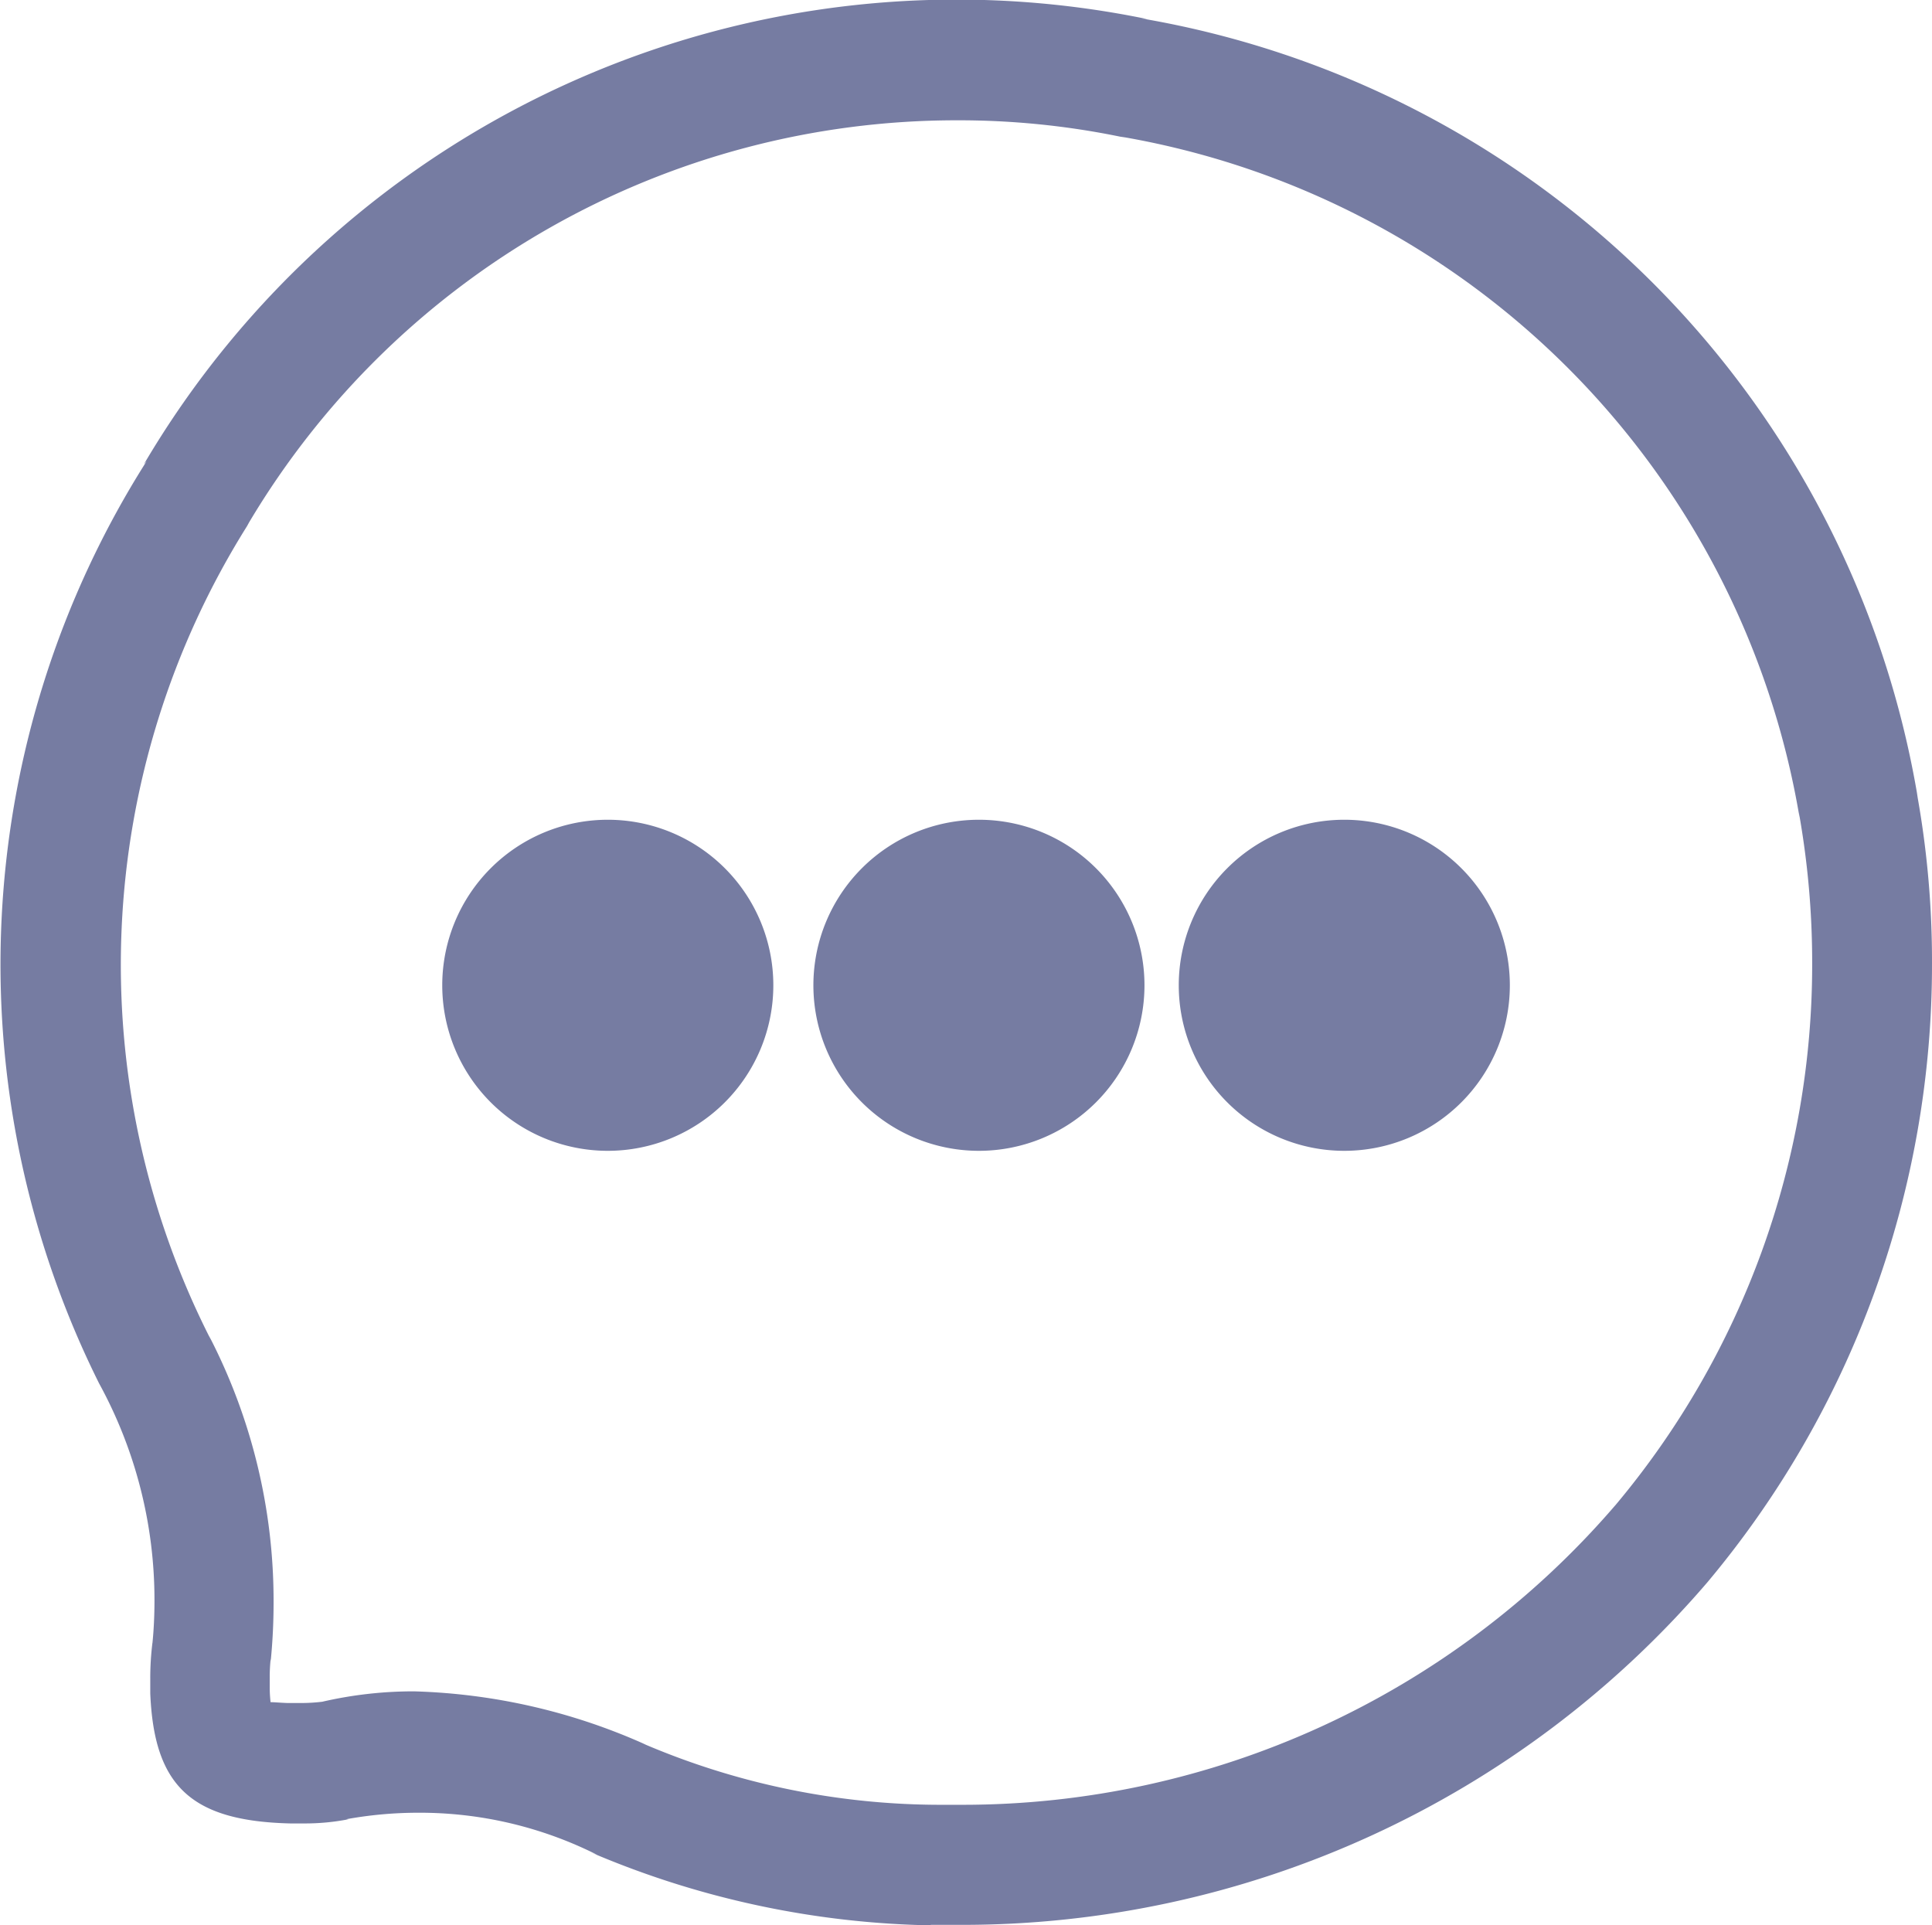
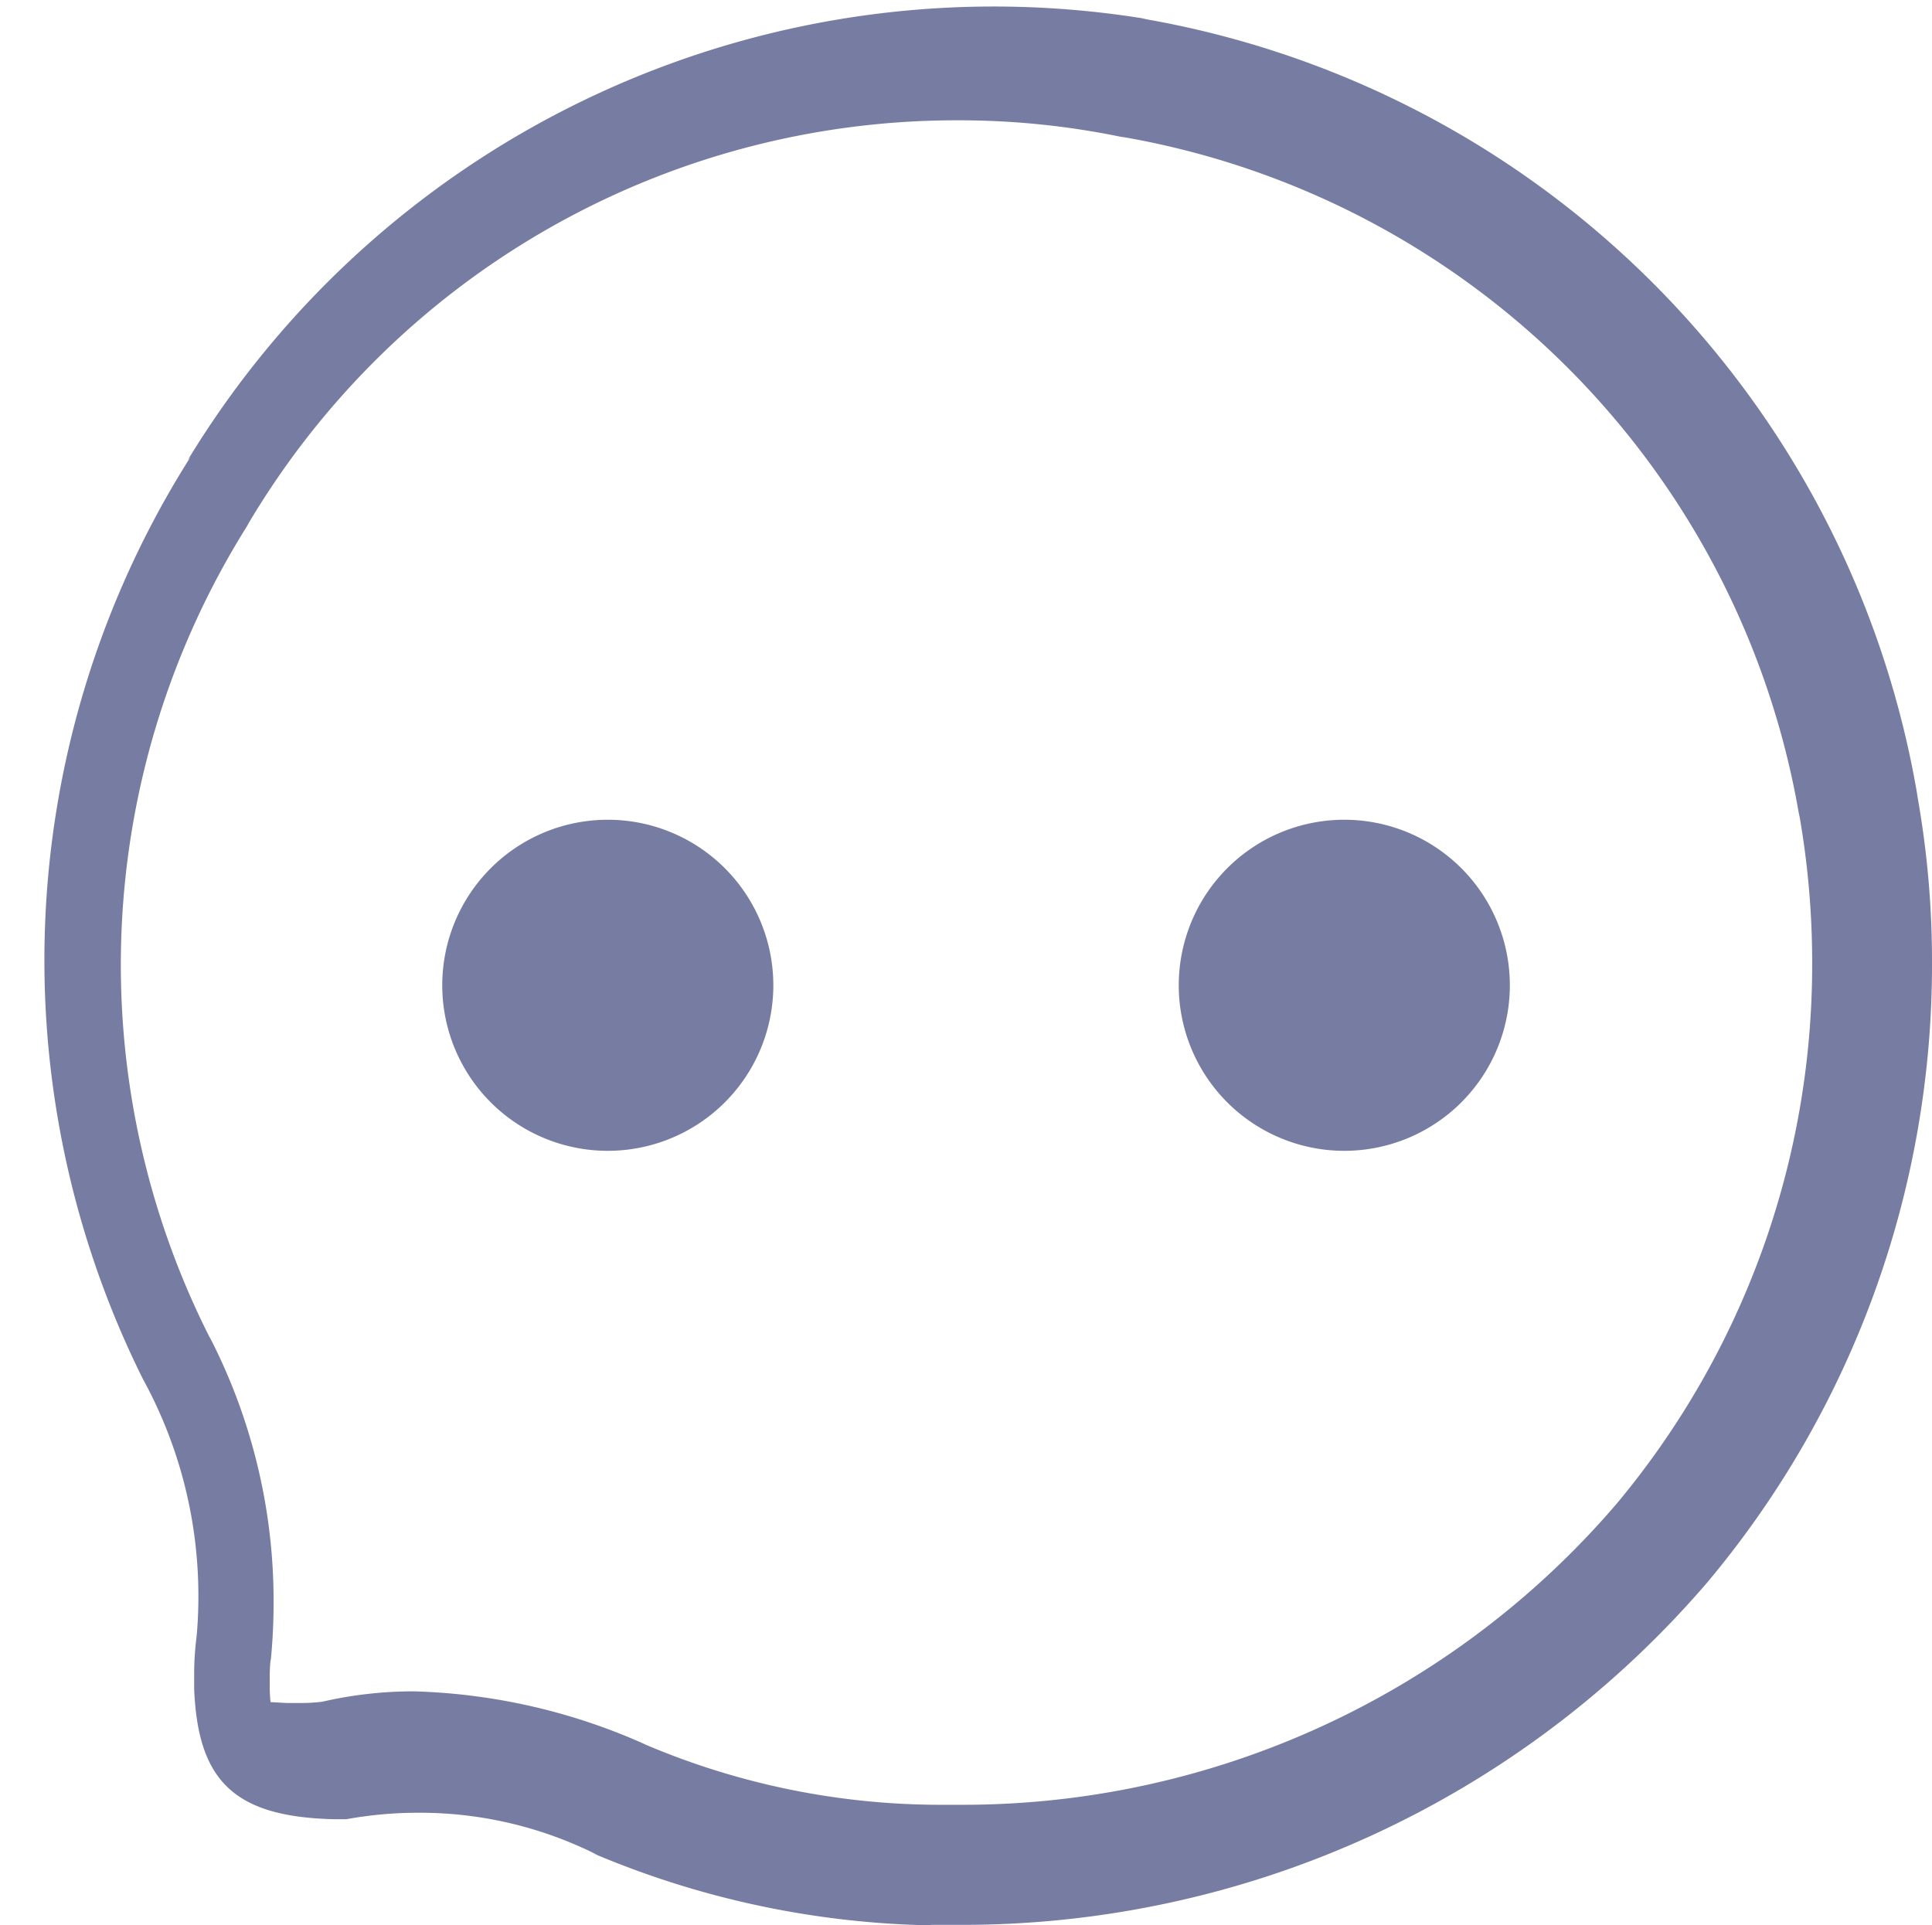
<svg xmlns="http://www.w3.org/2000/svg" width="16.059" height="16.004" viewBox="0 0 16.059 16.004">
  <g id="RealTimeChat" transform="translate(.005 .059)" fill="#767ca2">
-     <path id="Path_6156" data-name="Path 6156" d="M7.733 15.945a7.529 7.529 0 0 1-2.823-.605l.049.019a3.279 3.279 0 0 0-1.486-.35 3.345 3.345 0 0 0-.6.054h.02a1.882 1.882 0 0 1-.365.035h-.126.006c-.827-.02-1.132-.313-1.164-1.081v-.127a2.382 2.382 0 0 1 .018-.293v.003c.011-.106.017-.23.017-.355a3.748 3.748 0 0 0-.461-1.806l.01.02a7.81 7.81 0 0 1 .386-7.685l-.023.026A7.838 7.838 0 0 1 9.533.1L9.482.094a7.889 7.889 0 0 1 6.446 6.432l.007.046a7.8 7.8 0 0 1 .119 1.376 7.989 7.989 0 0 1-1.88 5.161l.01-.012a8.157 8.157 0 0 1-6.2 2.844h-.252zM3.437 14a5.036 5.036 0 0 1 1.928.444l-.032-.013a6.273 6.273 0 0 0 2.5.512h.157a7.153 7.153 0 0 0 5.425-2.482l.008-.009a6.988 6.988 0 0 0 1.635-4.506 7.069 7.069 0 0 0-.111-1.253l.006.043a6.9 6.9 0 0 0-5.606-5.653l-.041-.006A6.665 6.665 0 0 0 7.948.941a6.843 6.843 0 0 0-5.883 3.343l-.017.031a6.863 6.863 0 0 0-.3 6.763l-.018-.038a4.785 4.785 0 0 1 .539 2.223q0 .246-.024.487v-.02a1.354 1.354 0 0 0-.008.151v.091a1.078 1.078 0 0 0 .007.118c.034 0 .081.005.143.007h.111a1.473 1.473 0 0 0 .179-.011h-.002A3.373 3.373 0 0 1 3.434 14z" />
+     <path id="Path_6156" data-name="Path 6156" d="M7.733 15.945a7.529 7.529 0 0 1-2.823-.605l.049.019a3.279 3.279 0 0 0-1.486-.35 3.345 3.345 0 0 0-.6.054h.02h-.126.006c-.827-.02-1.132-.313-1.164-1.081v-.127a2.382 2.382 0 0 1 .018-.293v.003c.011-.106.017-.23.017-.355a3.748 3.748 0 0 0-.461-1.806l.01.02a7.81 7.81 0 0 1 .386-7.685l-.023.026A7.838 7.838 0 0 1 9.533.1L9.482.094a7.889 7.889 0 0 1 6.446 6.432l.007.046a7.8 7.8 0 0 1 .119 1.376 7.989 7.989 0 0 1-1.88 5.161l.01-.012a8.157 8.157 0 0 1-6.2 2.844h-.252zM3.437 14a5.036 5.036 0 0 1 1.928.444l-.032-.013a6.273 6.273 0 0 0 2.5.512h.157a7.153 7.153 0 0 0 5.425-2.482l.008-.009a6.988 6.988 0 0 0 1.635-4.506 7.069 7.069 0 0 0-.111-1.253l.006.043a6.9 6.9 0 0 0-5.606-5.653l-.041-.006A6.665 6.665 0 0 0 7.948.941a6.843 6.843 0 0 0-5.883 3.343l-.017.031a6.863 6.863 0 0 0-.3 6.763l-.018-.038a4.785 4.785 0 0 1 .539 2.223q0 .246-.024.487v-.02a1.354 1.354 0 0 0-.008.151v.091a1.078 1.078 0 0 0 .007.118c.034 0 .081.005.143.007h.111a1.473 1.473 0 0 0 .179-.011h-.002A3.373 3.373 0 0 1 3.434 14z" />
    <path id="Path_6157" data-name="Path 6157" d="M17.093 27.911a1.376 1.376 0 1 1-1.376-1.376 1.376 1.376 0 0 1 1.376 1.376z" transform="translate(-10.67 -19.78)" />
-     <path id="Path_6158" data-name="Path 6158" d="M29.129 27.911a1.376 1.376 0 1 1-1.376-1.376 1.376 1.376 0 0 1 1.376 1.376z" transform="translate(-19.621 -19.78)" />
    <path id="Path_6159" data-name="Path 6159" d="M40.981 27.911a1.376 1.376 0 1 1-1.381-1.376 1.376 1.376 0 0 1 1.381 1.376z" transform="translate(-28.436 -19.78)" />
  </g>
</svg>